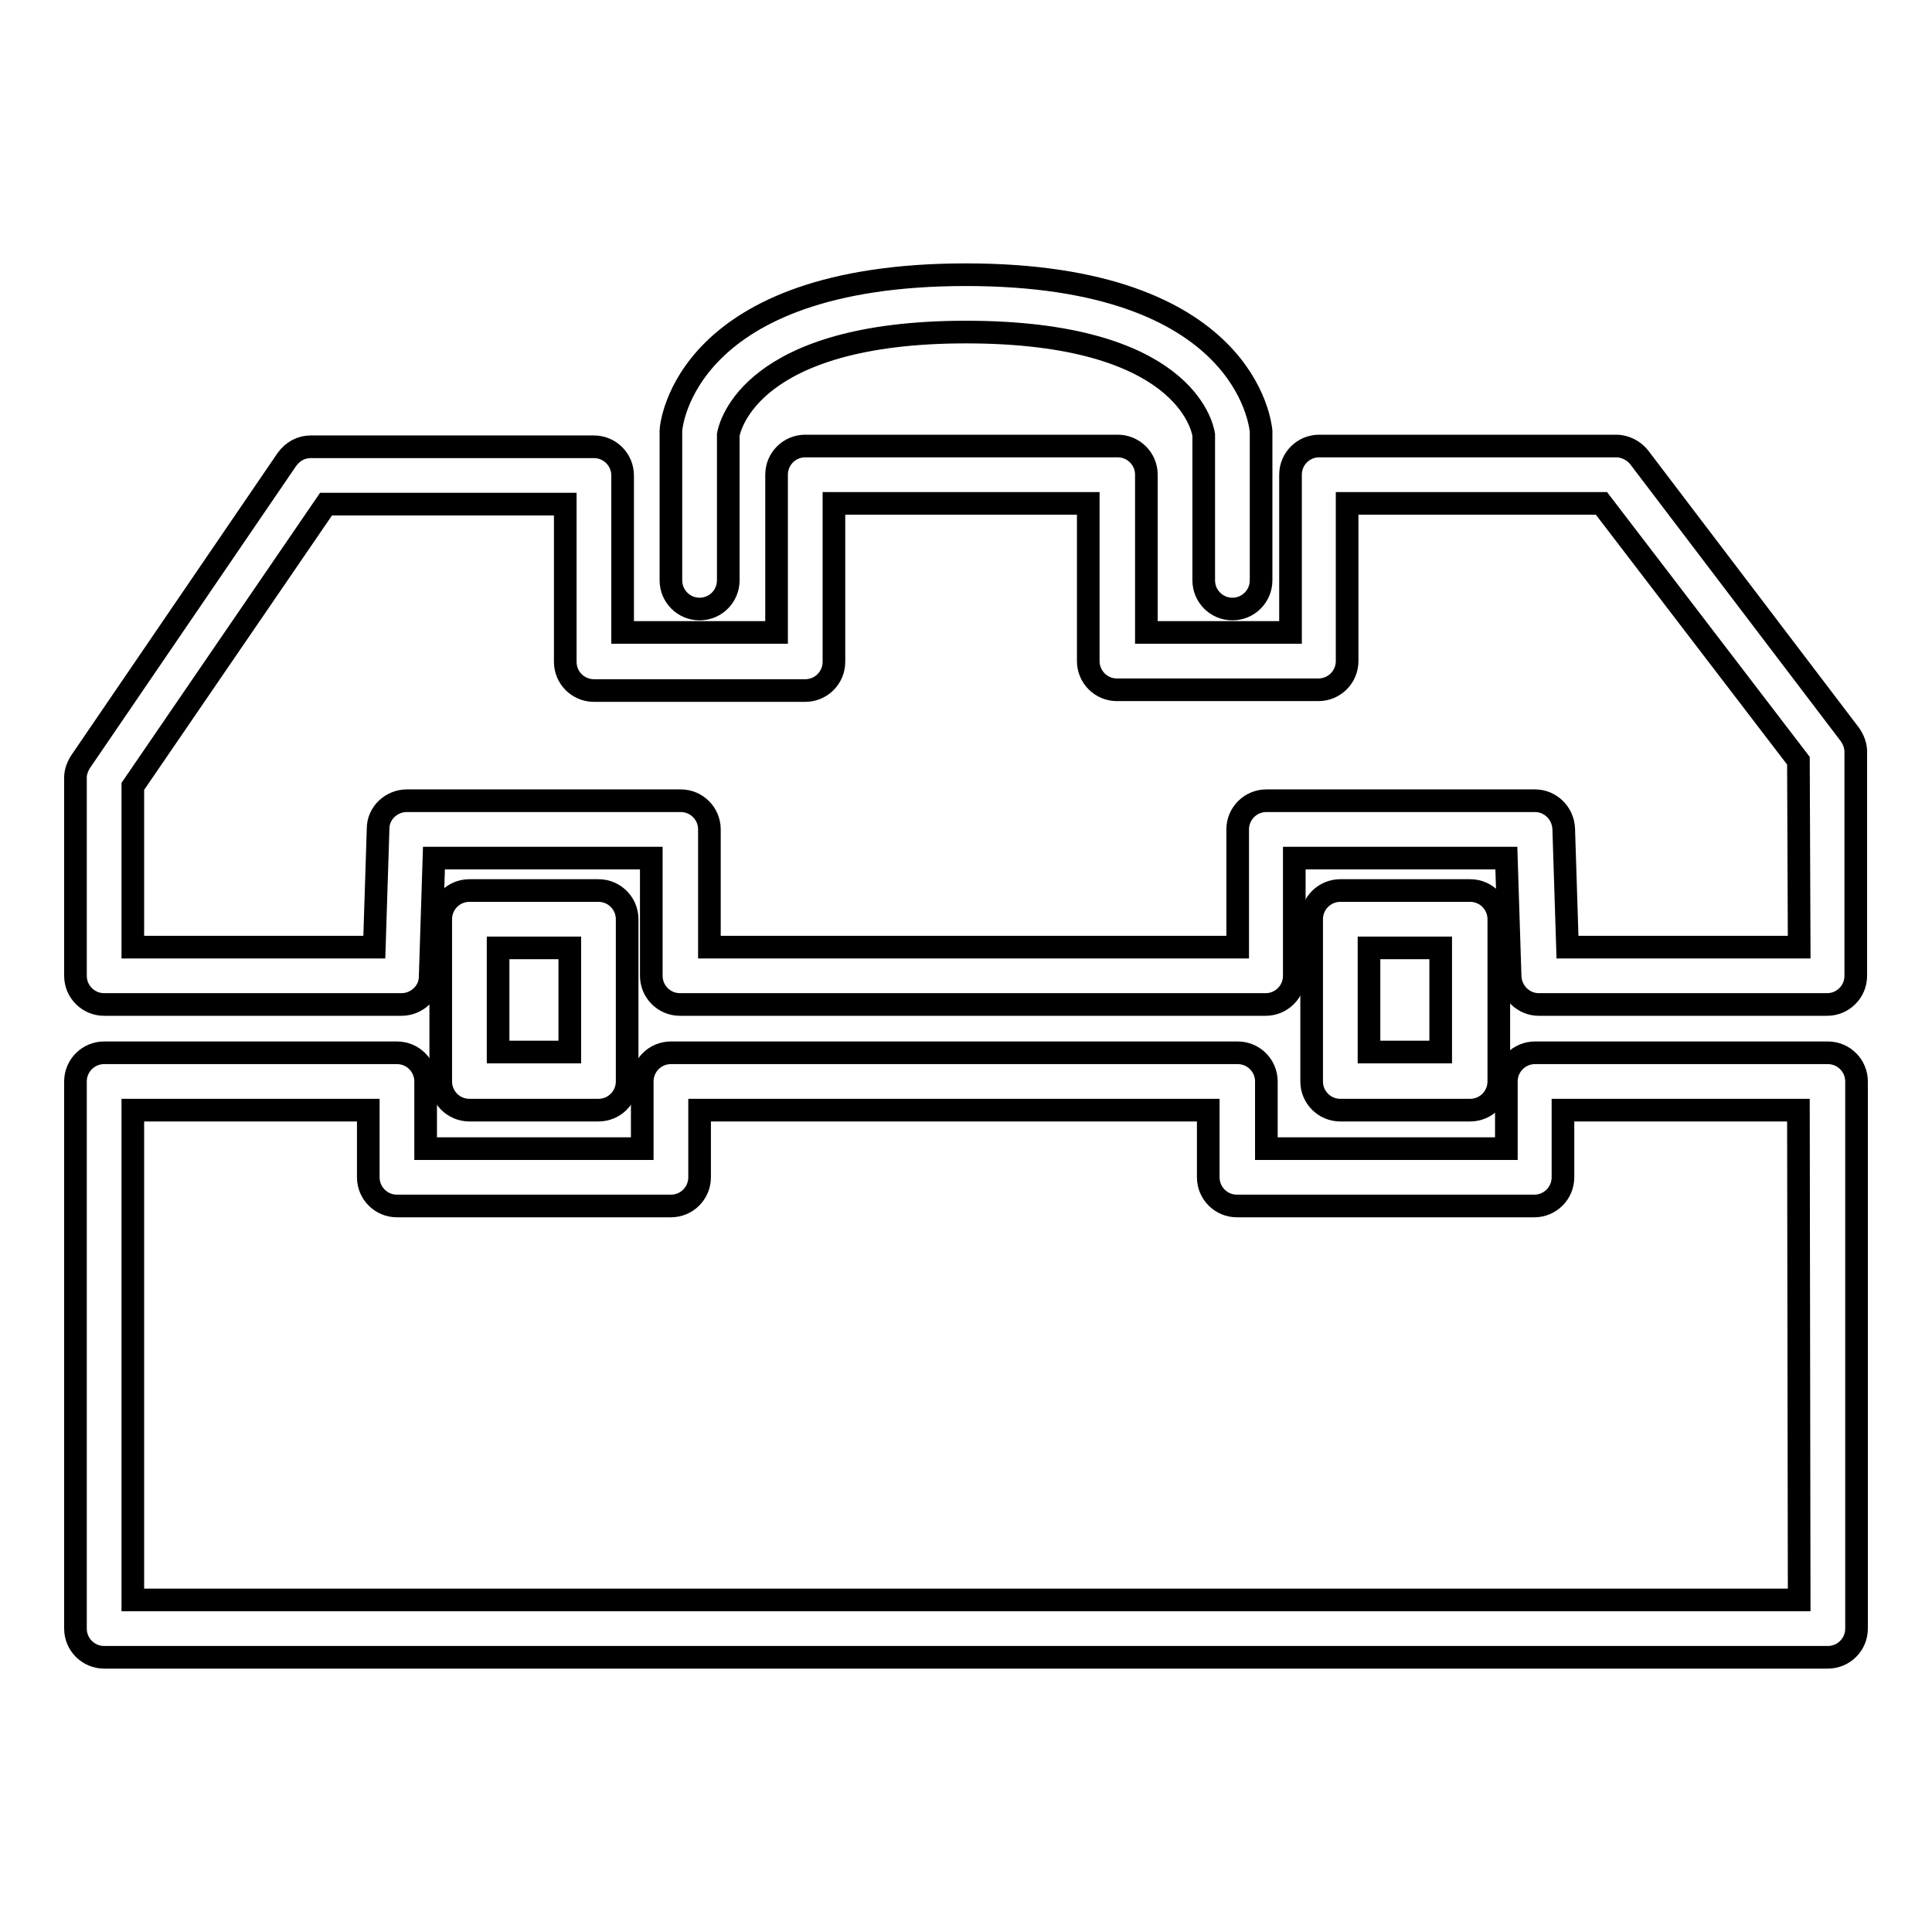
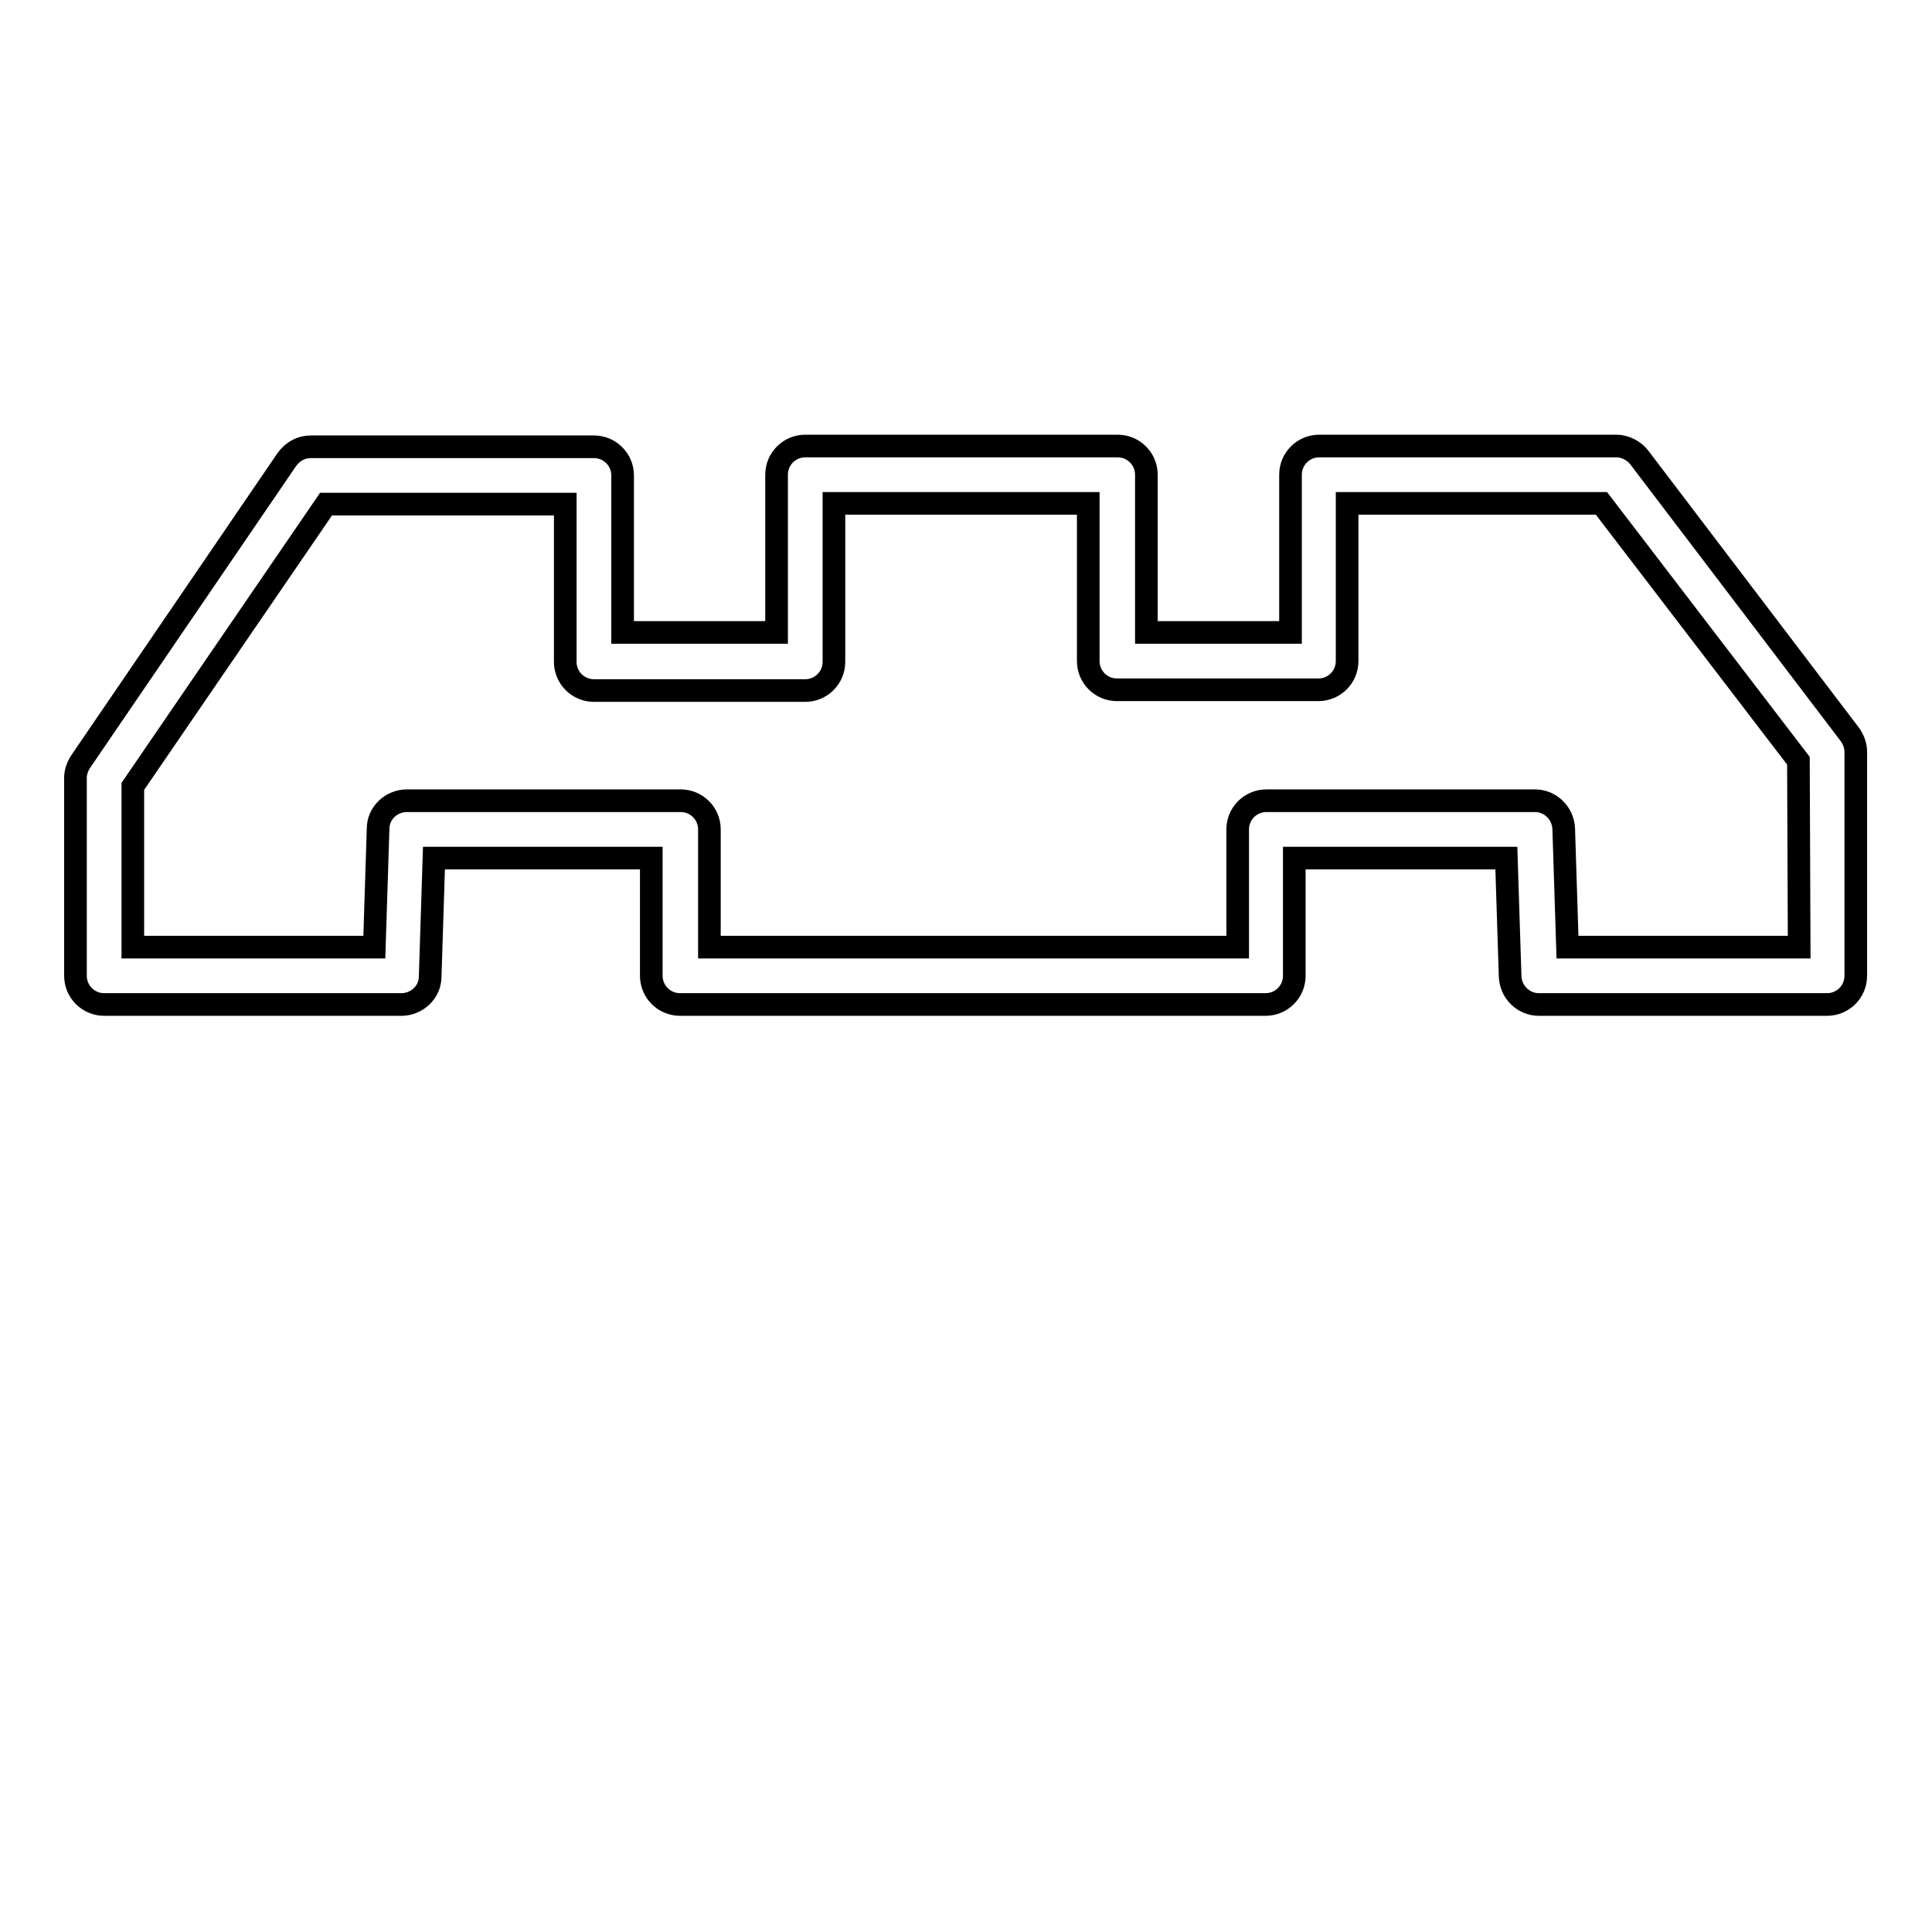
<svg xmlns="http://www.w3.org/2000/svg" version="1.1" x="0px" y="0px" viewBox="0 0 256 256" enable-background="new 0 0 256 256" xml:space="preserve">
  <g>
    <g>
      <g>
        <path stroke-width="3" fill-opacity="0" stroke="#000000" d="M217.2,60.6c-0.7-0.9-1.9-1.5-3-1.5h-39.4c-2.1,0-3.8,1.7-3.8,3.8v20.9h-19.1V62.9c0-2.1-1.7-3.8-3.8-3.8h-41.4c-2.1,0-3.8,1.7-3.8,3.8v20.9H82.5V63c0-2.1-1.7-3.8-3.8-3.8H41.2c-1.3,0-2.4,0.6-3.2,1.7l-27.3,40c-0.4,0.6-0.7,1.4-0.7,2.1v26.3c0,2.1,1.7,3.8,3.8,3.8h39.4c2,0,3.8-1.6,3.8-3.7l0.5-15.7h28.8v15.6c0,2.1,1.7,3.8,3.8,3.8h77.6c2.1,0,3.8-1.7,3.8-3.8v-15.6h28.1l0.5,15.7c0.1,2.1,1.8,3.7,3.8,3.7h38.2c2.1,0,3.8-1.7,3.8-3.8V99.6c0-0.8-0.3-1.6-0.8-2.3L217.2,60.6z M238.4,125.5h-30.7l-0.5-15.7c-0.1-2.1-1.8-3.7-3.8-3.7h-35.6c-2.1,0-3.8,1.7-3.8,3.8v15.6H94v-15.6c0-2.1-1.7-3.8-3.8-3.8H53.9c-2,0-3.8,1.6-3.8,3.7l-0.5,15.7h-32v-21.3l25.6-37.4h31.7v20.9c0,2.1,1.7,3.8,3.8,3.8h28c2.1,0,3.8-1.7,3.8-3.8V66.7h33.7v20.9c0,2.1,1.7,3.8,3.8,3.8h26.7c2.1,0,3.8-1.7,3.8-3.8V66.7h33.7l26.1,34.1L238.4,125.5L238.4,125.5L238.4,125.5z" />
-         <path stroke-width="3" fill-opacity="0" stroke="#000000" d="M242.2,139.5h-38.8c-2.1,0-3.8,1.7-3.8,3.8v8.9h-31.8v-8.9c0-2.1-1.7-3.8-3.8-3.8H88.9c-2.1,0-3.8,1.7-3.8,3.8v8.9H56.4v-8.9c0-2.1-1.7-3.8-3.8-3.8H13.8c-2.1,0-3.8,1.7-3.8,3.8v72.5c0,2.1,1.7,3.8,3.8,3.8h228.4c2.1,0,3.8-1.7,3.8-3.8v-72.5C246,141.2,244.3,139.5,242.2,139.5z M238.4,212H17.6v-64.9h31.2v8.9c0,2.1,1.7,3.8,3.8,3.8h36.3c2.1,0,3.8-1.7,3.8-3.8v-8.9h67.4v8.9c0,2.1,1.7,3.8,3.8,3.8h39.4c2.1,0,3.8-1.7,3.8-3.8v-8.9h31.2L238.4,212L238.4,212z" />
-         <path stroke-width="3" fill-opacity="0" stroke="#000000" d="M79.3,147.1c2.1,0,3.8-1.7,3.8-3.8v-21.5c0-2.1-1.7-3.8-3.8-3.8H62.2c-2.1,0-3.8,1.7-3.8,3.8v21.5c0,2.1,1.7,3.8,3.8,3.8H79.3z M66,125.6h9.5v13.8H66V125.6z" />
-         <path stroke-width="3" fill-opacity="0" stroke="#000000" d="M194.8,147.1c2.1,0,3.8-1.7,3.8-3.8v-21.5c0-2.1-1.7-3.8-3.8-3.8h-17.2c-2.1,0-3.8,1.7-3.8,3.8v21.5c0,2.1,1.7,3.8,3.8,3.8H194.8z M181.4,125.6h9.5v13.8h-9.5V125.6z" />
-         <path stroke-width="3" fill-opacity="0" stroke="#000000" d="M163.3,80.7c2.1,0,3.8-1.7,3.8-3.8V57.4c0-0.1,0-0.2,0-0.3c-0.1-0.8-2-20.7-39.1-20.7c-37.2,0-39.1,19.9-39.1,20.7c0,0.1,0,0.2,0,0.3v19.5c0,2.1,1.7,3.8,3.8,3.8c2.1,0,3.8-1.7,3.8-3.8V57.6c0.2-1.1,3-13.6,31.5-13.6c28.7,0,31.3,12.4,31.5,13.6v19.3C159.5,79,161.2,80.7,163.3,80.7z" />
      </g>
      <g />
      <g />
      <g />
      <g />
      <g />
      <g />
      <g />
      <g />
      <g />
      <g />
      <g />
      <g />
      <g />
      <g />
      <g />
    </g>
  </g>
</svg>